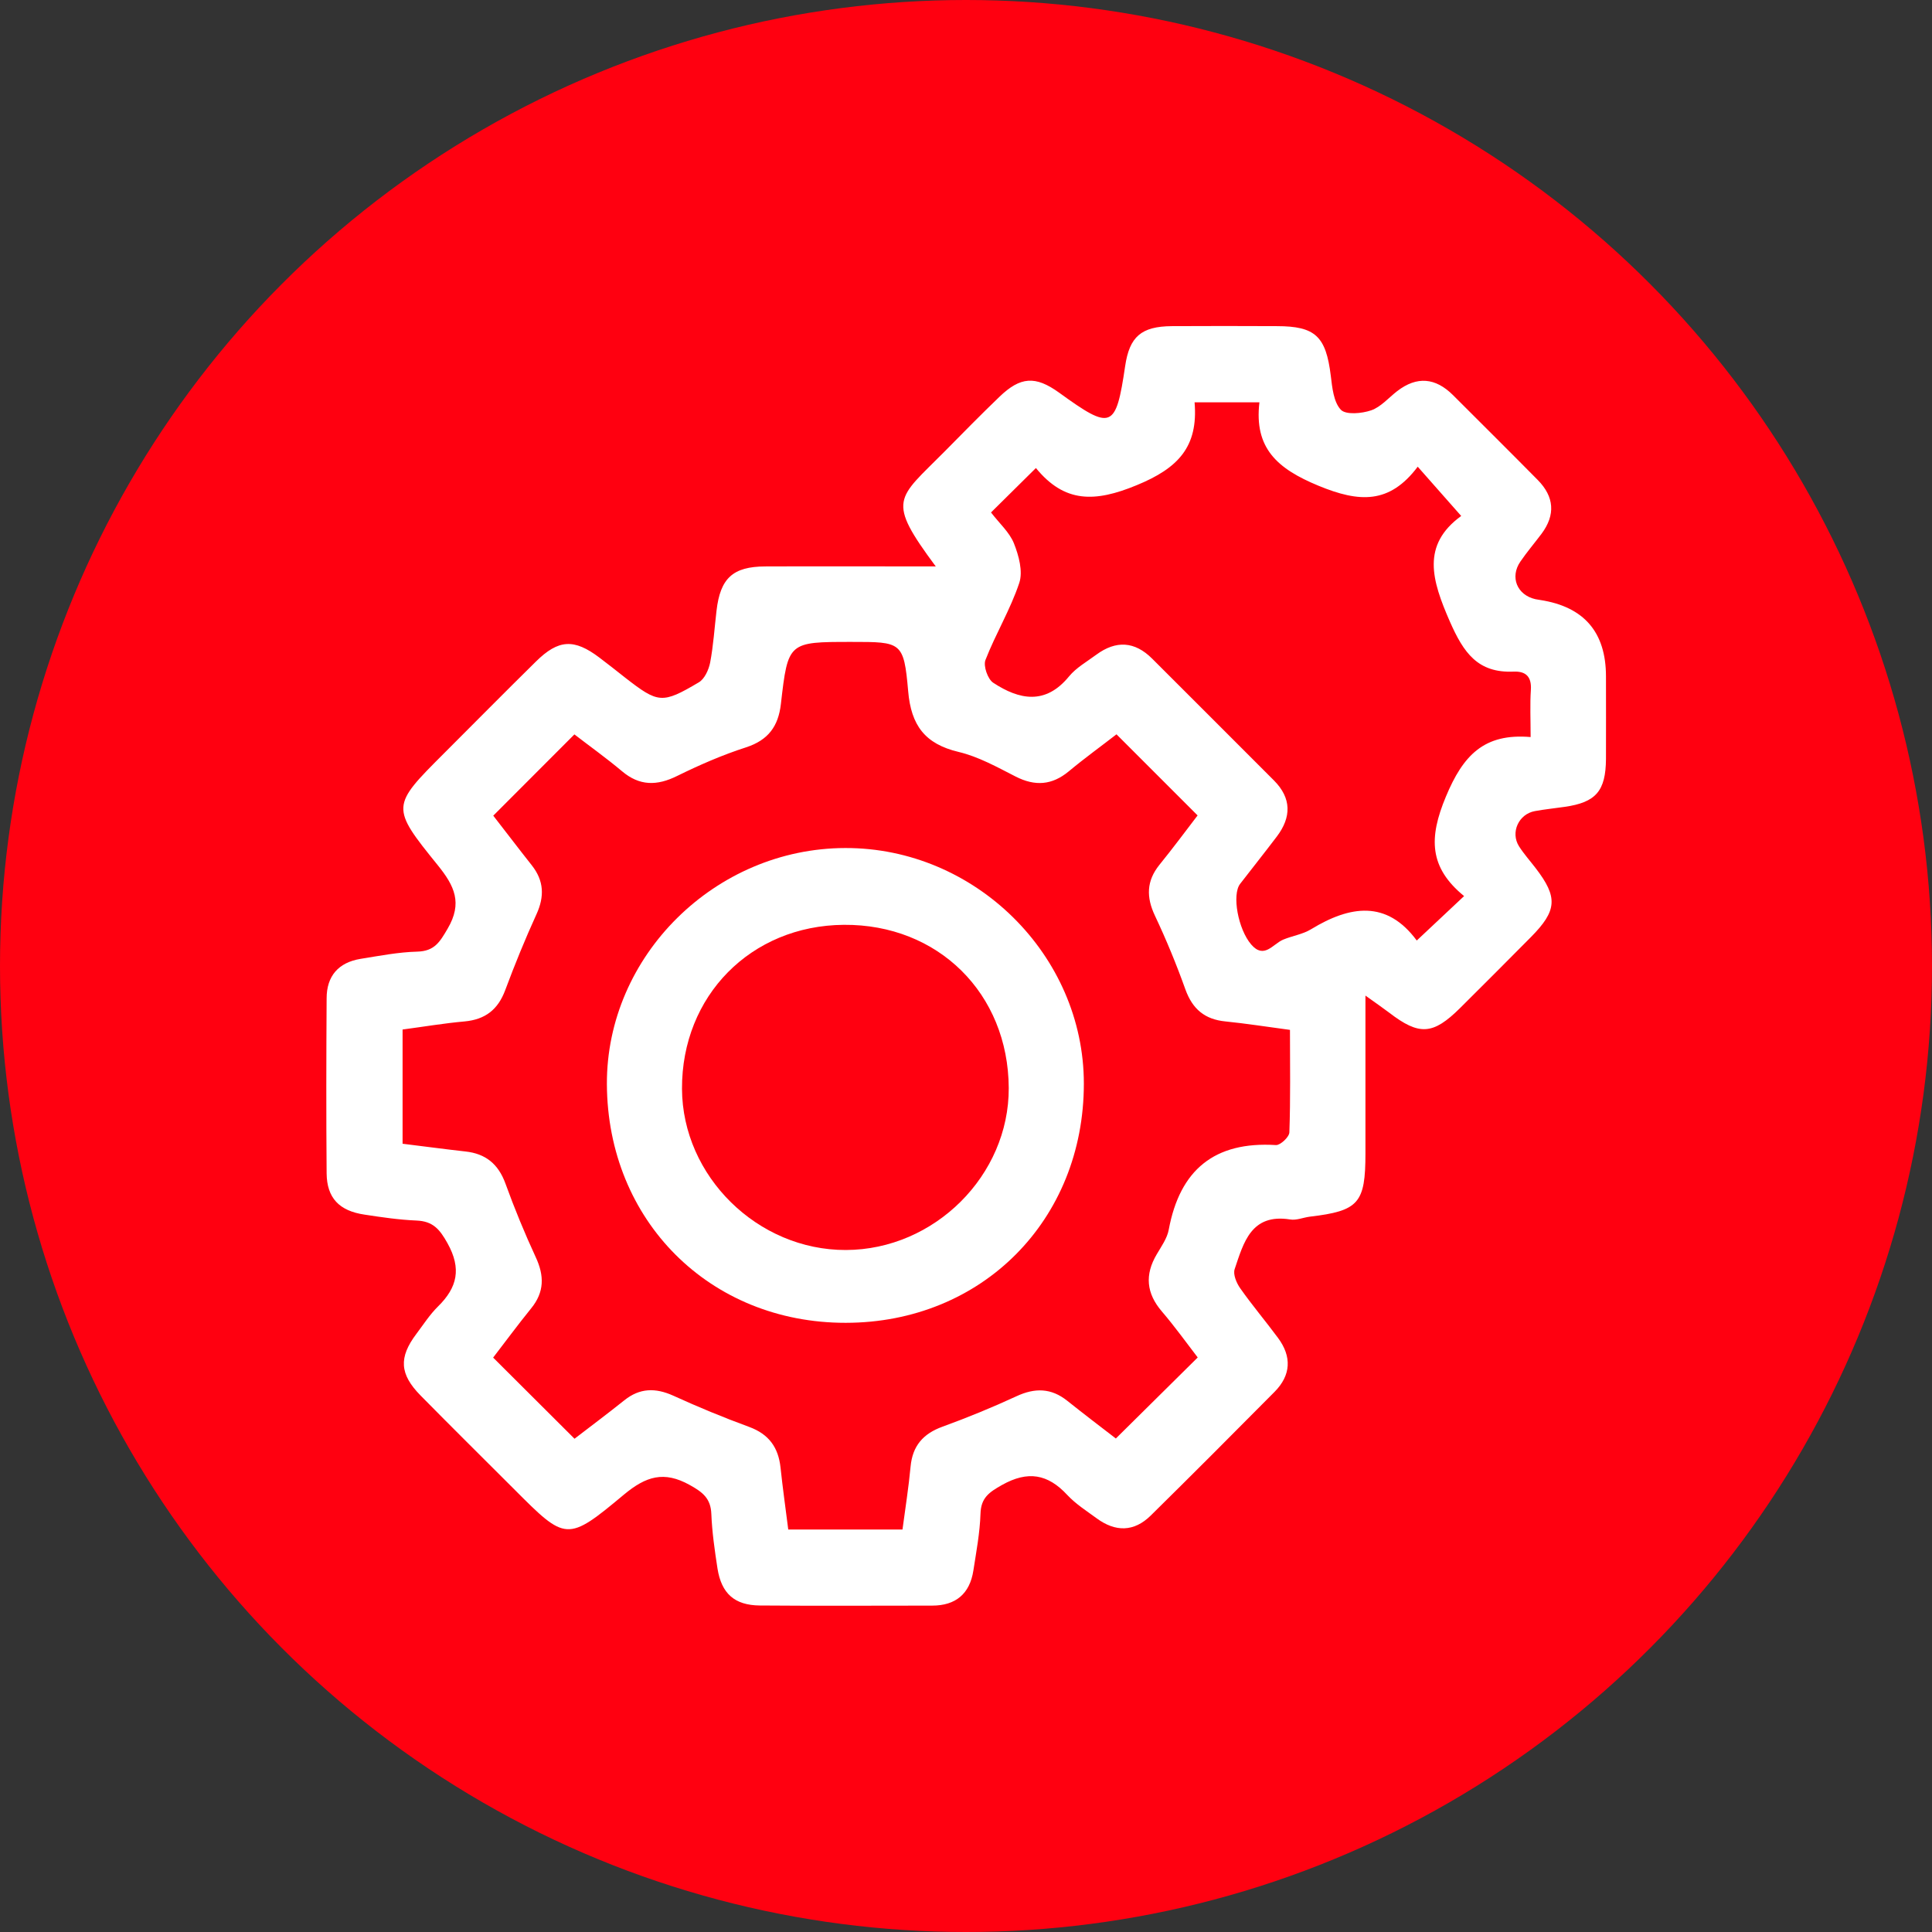
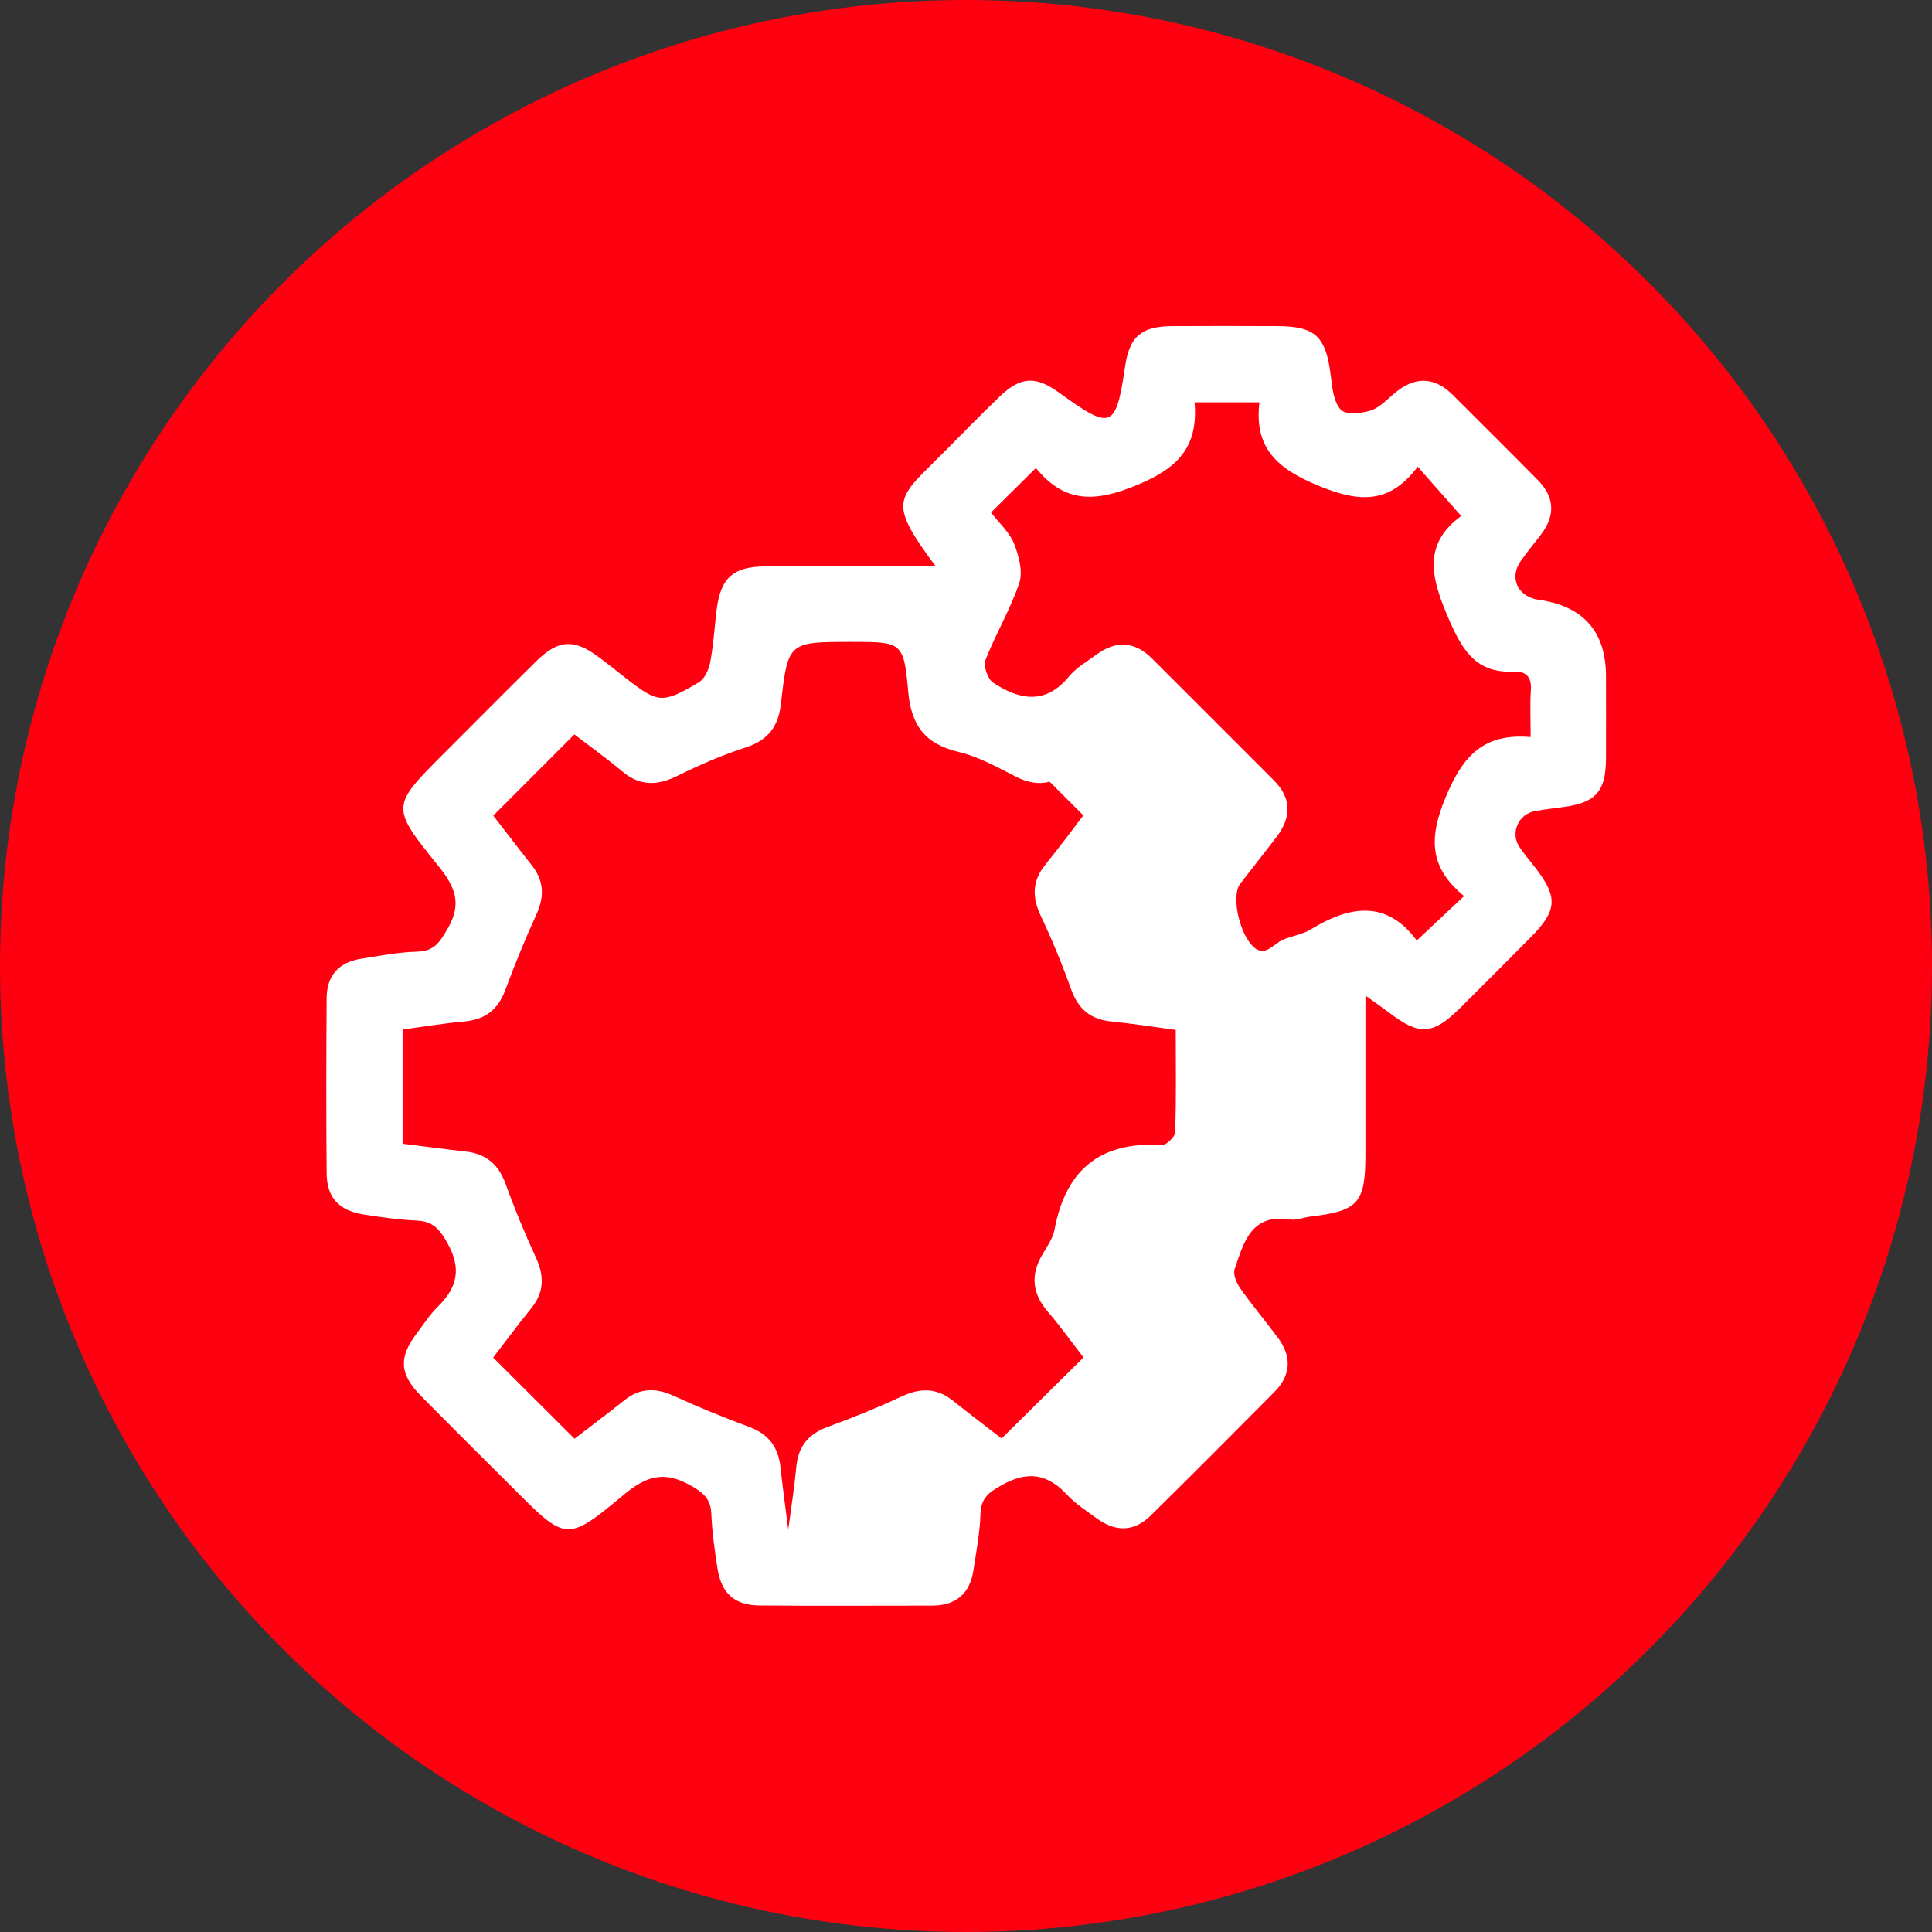
<svg xmlns="http://www.w3.org/2000/svg" id="Layer_1" data-name="Layer 1" viewBox="0 0 160 160">
  <rect x="0" y="0" width="160" height="160" fill="#333333" stroke="none" />
  <defs>
    <style>      .cls-1 {        fill: #fff;      }      .cls-2 {        fill: #ff0010;      }    </style>
  </defs>
  <g id="Group_134" data-name="Group 134">
    <circle id="Ellipse_23" data-name="Ellipse 23" class="cls-2" cx="80" cy="80" r="80" />
  </g>
  <g>
-     <path class="cls-1" d="m77.51,46.93c-4.14-5.58-3.23-5.55.71-9.53,1.5-1.52,3-3.05,4.54-4.53,1.75-1.69,2.99-1.76,4.94-.36,4.36,3.16,4.71,3.02,5.48-2.19.36-2.44,1.33-3.29,3.87-3.31,2.9-.02,5.8-.01,8.69,0,3.2,0,4.07.85,4.47,4.11.12.98.23,2.17.83,2.81.41.44,1.74.32,2.52.05.8-.28,1.44-1.04,2.15-1.59,1.64-1.26,3.17-1.11,4.62.33,2.34,2.34,4.69,4.67,7.02,7.03,1.36,1.38,1.49,2.88.31,4.46-.58.77-1.21,1.51-1.75,2.3-.88,1.28-.28,2.76,1.24,3.11.13.03.27.04.41.07q5.44.84,5.44,6.33c0,2.28.01,4.55,0,6.83-.02,2.66-.83,3.6-3.42,3.97-.82.12-1.64.2-2.46.35-1.35.24-2.05,1.77-1.32,2.92.41.64.92,1.21,1.38,1.81,1.85,2.41,1.78,3.51-.41,5.72-1.94,1.96-3.89,3.91-5.85,5.86-2.25,2.23-3.38,2.3-5.88.38-.53-.4-1.08-.78-1.96-1.41,0,4.59,0,8.83,0,13.07,0,4.13-.56,4.76-4.61,5.24-.55.07-1.11.32-1.63.23-3.23-.51-3.85,1.92-4.59,4.11-.15.44.15,1.15.46,1.59.99,1.41,2.11,2.73,3.13,4.11,1.15,1.55,1.08,3.09-.29,4.47-3.4,3.43-6.81,6.85-10.25,10.24-1.39,1.37-2.93,1.37-4.48.23-.83-.61-1.73-1.18-2.43-1.93-1.62-1.75-3.27-2.03-5.41-.83-1.06.6-1.74,1.05-1.78,2.38-.05,1.58-.35,3.15-.59,4.71-.3,1.92-1.46,2.9-3.41,2.9-4.76,0-9.52.03-14.28-.01-2.09-.02-3.17-.99-3.5-3.06-.23-1.5-.45-3.01-.51-4.52-.05-1.29-.71-1.8-1.79-2.4-2.14-1.19-3.62-.72-5.44.79-4.73,3.95-4.82,3.85-9.1-.44-2.59-2.59-5.19-5.16-7.75-7.76-1.74-1.77-1.82-3.15-.35-5.1.58-.77,1.11-1.6,1.79-2.27,1.61-1.58,1.96-3.14.79-5.24-.65-1.17-1.21-1.82-2.56-1.88-1.44-.06-2.88-.27-4.31-.49-2.1-.31-3.12-1.38-3.14-3.42-.04-4.83-.03-9.66,0-14.49,0-1.85.98-2.97,2.8-3.27,1.56-.25,3.14-.56,4.71-.6,1.42-.04,1.86-.79,2.51-1.9,1.25-2.13.57-3.54-.81-5.25-3.92-4.84-3.86-4.9.5-9.26,2.54-2.54,5.06-5.09,7.62-7.61,1.87-1.85,3.17-1.91,5.26-.33.72.54,1.42,1.1,2.12,1.65,2.75,2.14,3.07,2.2,6.11.4.48-.28.82-1.04.94-1.63.27-1.42.36-2.87.53-4.31.31-2.68,1.35-3.65,4.03-3.66,4.6-.02,9.21,0,14.15,0Zm14.97,13.87c-1.25.97-2.65,1.98-3.97,3.08-1.39,1.15-2.79,1.25-4.4.43-1.53-.78-3.08-1.65-4.73-2.04-2.77-.66-3.93-2.19-4.17-5.04-.36-4.09-.55-4.07-4.7-4.07-5.23,0-5.25,0-5.84,5.14-.21,1.84-1.04,2.99-2.88,3.59-1.96.63-3.86,1.46-5.71,2.37-1.67.83-3.12.84-4.58-.4-1.31-1.1-2.7-2.09-3.93-3.04-2.3,2.3-4.48,4.49-6.72,6.73,1,1.28,2.08,2.71,3.19,4.11,1.01,1.28,1.06,2.58.39,4.05-.94,2.06-1.8,4.17-2.59,6.29-.6,1.61-1.65,2.43-3.36,2.59-1.7.15-3.4.44-5.14.67v9.46c1.8.22,3.5.45,5.2.64,1.68.18,2.73,1.04,3.32,2.66.75,2.07,1.59,4.11,2.51,6.1.71,1.53.72,2.88-.38,4.23-1.12,1.38-2.17,2.81-3.15,4.08,2.3,2.29,4.49,4.47,6.74,6.72,1.3-1,2.73-2.07,4.12-3.18,1.28-1.03,2.58-1.05,4.05-.39,2.06.94,4.16,1.81,6.29,2.59,1.63.6,2.42,1.69,2.6,3.37.18,1.7.42,3.39.64,5.13h9.46c.24-1.8.51-3.5.67-5.21.16-1.72,1.04-2.73,2.65-3.31,2.06-.75,4.11-1.59,6.1-2.51,1.54-.72,2.89-.7,4.23.37,1.39,1.11,2.81,2.19,4.02,3.12,2.3-2.28,4.5-4.45,6.78-6.71-.93-1.21-1.89-2.55-2.96-3.8-1.3-1.51-1.44-3.05-.43-4.75.38-.65.86-1.32.99-2.03.92-4.96,3.79-7.33,8.88-7.01.36.02,1.1-.67,1.11-1.05.1-2.8.05-5.6.05-8.49-1.95-.26-3.65-.53-5.35-.7-1.71-.17-2.72-1.02-3.31-2.65-.74-2.07-1.58-4.11-2.52-6.1-.73-1.54-.71-2.88.37-4.22,1.12-1.38,2.18-2.81,3.16-4.09-2.29-2.29-4.47-4.47-6.72-6.72Zm-10.4-18.35c.69.9,1.52,1.63,1.89,2.55.4,1.01.76,2.32.44,3.28-.73,2.19-1.96,4.22-2.8,6.38-.19.49.19,1.58.64,1.88,2.16,1.42,4.33,1.86,6.28-.52.6-.73,1.48-1.22,2.26-1.8,1.63-1.2,3.18-1.12,4.63.33,3.36,3.36,6.73,6.72,10.09,10.09,1.45,1.46,1.45,3.03.23,4.64-1,1.32-2.03,2.61-3.04,3.92-.69.9-.17,3.75.92,5.02,1.07,1.24,1.79-.04,2.64-.4.76-.32,1.62-.44,2.31-.86,3.23-1.97,6.27-2.44,8.76.93,1.37-1.28,2.55-2.39,3.92-3.68-2.91-2.38-2.93-4.83-1.51-8.23,1.43-3.44,3.17-5.27,7.02-4.94,0-1.45-.06-2.69.02-3.91.07-1.09-.42-1.55-1.42-1.51-2.98.13-4.15-1.56-5.29-4.15-1.49-3.41-2.38-6.32.94-8.74-1.24-1.41-2.32-2.63-3.6-4.08-2.34,3.11-4.84,2.97-8.21,1.58-3.42-1.41-5.35-3.11-4.9-6.91h-5.37c.31,3.69-1.36,5.45-4.79,6.86-3.46,1.43-5.97,1.49-8.35-1.42-1.35,1.34-2.52,2.49-3.72,3.68Z" />
-     <path class="cls-1" d="m70.04,109.55c-11.26.01-19.73-8.46-19.78-19.77-.04-10.61,8.96-19.53,19.74-19.55,10.75-.03,19.76,8.87,19.76,19.51,0,11.31-8.44,19.8-19.72,19.81Zm.01-6.03c7.34-.02,13.52-6.18,13.49-13.42-.04-7.83-5.85-13.57-13.66-13.51-7.69.06-13.43,5.88-13.4,13.58.03,7.24,6.26,13.37,13.57,13.35Z" />
+     <path class="cls-1" d="m77.51,46.93c-4.14-5.58-3.23-5.55.71-9.53,1.5-1.52,3-3.05,4.54-4.53,1.75-1.69,2.99-1.76,4.94-.36,4.36,3.16,4.71,3.02,5.48-2.19.36-2.44,1.33-3.29,3.87-3.31,2.9-.02,5.8-.01,8.69,0,3.2,0,4.07.85,4.47,4.11.12.98.23,2.17.83,2.81.41.44,1.74.32,2.52.05.8-.28,1.44-1.04,2.15-1.59,1.64-1.26,3.17-1.11,4.62.33,2.34,2.34,4.69,4.67,7.02,7.03,1.36,1.38,1.49,2.88.31,4.46-.58.77-1.21,1.51-1.75,2.3-.88,1.28-.28,2.76,1.24,3.11.13.03.27.04.41.07q5.44.84,5.44,6.33c0,2.28.01,4.55,0,6.83-.02,2.66-.83,3.6-3.42,3.97-.82.12-1.64.2-2.46.35-1.35.24-2.05,1.77-1.32,2.92.41.64.92,1.21,1.38,1.81,1.85,2.41,1.78,3.51-.41,5.72-1.94,1.96-3.89,3.91-5.85,5.86-2.25,2.23-3.38,2.3-5.88.38-.53-.4-1.08-.78-1.96-1.41,0,4.59,0,8.83,0,13.07,0,4.13-.56,4.76-4.61,5.24-.55.07-1.11.32-1.63.23-3.23-.51-3.85,1.92-4.59,4.11-.15.44.15,1.15.46,1.59.99,1.41,2.11,2.73,3.13,4.11,1.15,1.55,1.08,3.09-.29,4.47-3.4,3.43-6.81,6.85-10.25,10.24-1.39,1.37-2.93,1.37-4.48.23-.83-.61-1.73-1.18-2.43-1.93-1.62-1.75-3.27-2.03-5.41-.83-1.06.6-1.74,1.05-1.78,2.38-.05,1.58-.35,3.15-.59,4.71-.3,1.92-1.46,2.9-3.41,2.9-4.76,0-9.52.03-14.28-.01-2.09-.02-3.17-.99-3.5-3.06-.23-1.5-.45-3.01-.51-4.52-.05-1.29-.71-1.8-1.79-2.4-2.14-1.19-3.62-.72-5.44.79-4.73,3.95-4.82,3.85-9.1-.44-2.59-2.59-5.19-5.16-7.75-7.76-1.74-1.77-1.82-3.15-.35-5.1.58-.77,1.11-1.6,1.79-2.27,1.61-1.58,1.96-3.14.79-5.24-.65-1.17-1.21-1.82-2.56-1.88-1.44-.06-2.88-.27-4.31-.49-2.1-.31-3.12-1.38-3.14-3.42-.04-4.83-.03-9.66,0-14.49,0-1.85.98-2.97,2.8-3.27,1.56-.25,3.14-.56,4.71-.6,1.42-.04,1.86-.79,2.51-1.9,1.25-2.13.57-3.54-.81-5.25-3.92-4.84-3.86-4.9.5-9.26,2.54-2.54,5.06-5.09,7.62-7.61,1.87-1.85,3.17-1.91,5.26-.33.72.54,1.42,1.1,2.12,1.65,2.75,2.14,3.07,2.2,6.11.4.48-.28.82-1.04.94-1.63.27-1.42.36-2.87.53-4.31.31-2.68,1.35-3.65,4.03-3.66,4.6-.02,9.21,0,14.15,0Zm14.97,13.87c-1.25.97-2.65,1.98-3.97,3.08-1.39,1.15-2.79,1.25-4.4.43-1.53-.78-3.08-1.65-4.73-2.04-2.77-.66-3.93-2.19-4.17-5.04-.36-4.09-.55-4.07-4.7-4.07-5.23,0-5.25,0-5.84,5.14-.21,1.84-1.04,2.99-2.88,3.59-1.96.63-3.86,1.46-5.71,2.37-1.67.83-3.12.84-4.58-.4-1.31-1.1-2.7-2.09-3.93-3.04-2.3,2.3-4.48,4.49-6.72,6.73,1,1.28,2.08,2.71,3.19,4.11,1.01,1.28,1.06,2.58.39,4.05-.94,2.06-1.8,4.17-2.59,6.29-.6,1.61-1.65,2.43-3.36,2.59-1.7.15-3.4.44-5.14.67v9.46c1.8.22,3.5.45,5.2.64,1.68.18,2.73,1.04,3.32,2.66.75,2.07,1.59,4.11,2.51,6.1.71,1.53.72,2.88-.38,4.23-1.12,1.38-2.17,2.81-3.15,4.08,2.3,2.29,4.49,4.47,6.74,6.72,1.3-1,2.73-2.07,4.12-3.18,1.28-1.03,2.58-1.05,4.05-.39,2.06.94,4.16,1.81,6.29,2.59,1.63.6,2.42,1.69,2.6,3.37.18,1.7.42,3.39.64,5.13c.24-1.8.51-3.5.67-5.21.16-1.72,1.04-2.73,2.65-3.31,2.06-.75,4.11-1.59,6.1-2.51,1.54-.72,2.89-.7,4.23.37,1.39,1.11,2.81,2.19,4.02,3.12,2.3-2.28,4.5-4.45,6.78-6.71-.93-1.21-1.89-2.55-2.96-3.8-1.3-1.51-1.44-3.05-.43-4.75.38-.65.86-1.32.99-2.03.92-4.96,3.79-7.33,8.88-7.01.36.02,1.1-.67,1.11-1.05.1-2.8.05-5.6.05-8.49-1.95-.26-3.65-.53-5.35-.7-1.71-.17-2.72-1.02-3.31-2.65-.74-2.07-1.58-4.11-2.52-6.1-.73-1.54-.71-2.88.37-4.22,1.12-1.38,2.18-2.81,3.16-4.09-2.29-2.29-4.47-4.47-6.72-6.72Zm-10.4-18.35c.69.9,1.52,1.63,1.89,2.55.4,1.01.76,2.32.44,3.28-.73,2.19-1.96,4.22-2.8,6.38-.19.49.19,1.58.64,1.88,2.16,1.42,4.33,1.86,6.28-.52.6-.73,1.48-1.22,2.26-1.8,1.63-1.2,3.18-1.12,4.63.33,3.36,3.36,6.73,6.72,10.09,10.09,1.45,1.46,1.45,3.03.23,4.64-1,1.32-2.03,2.61-3.04,3.92-.69.9-.17,3.75.92,5.02,1.07,1.24,1.79-.04,2.64-.4.76-.32,1.62-.44,2.31-.86,3.23-1.97,6.27-2.44,8.76.93,1.37-1.28,2.55-2.39,3.92-3.68-2.91-2.38-2.93-4.83-1.51-8.23,1.43-3.44,3.17-5.27,7.02-4.94,0-1.45-.06-2.69.02-3.91.07-1.09-.42-1.55-1.42-1.51-2.98.13-4.15-1.56-5.29-4.15-1.49-3.41-2.38-6.32.94-8.74-1.24-1.41-2.32-2.63-3.6-4.08-2.34,3.11-4.84,2.97-8.21,1.58-3.42-1.41-5.35-3.11-4.9-6.91h-5.37c.31,3.69-1.36,5.45-4.79,6.86-3.46,1.43-5.97,1.49-8.35-1.42-1.35,1.34-2.52,2.49-3.72,3.68Z" />
  </g>
</svg>